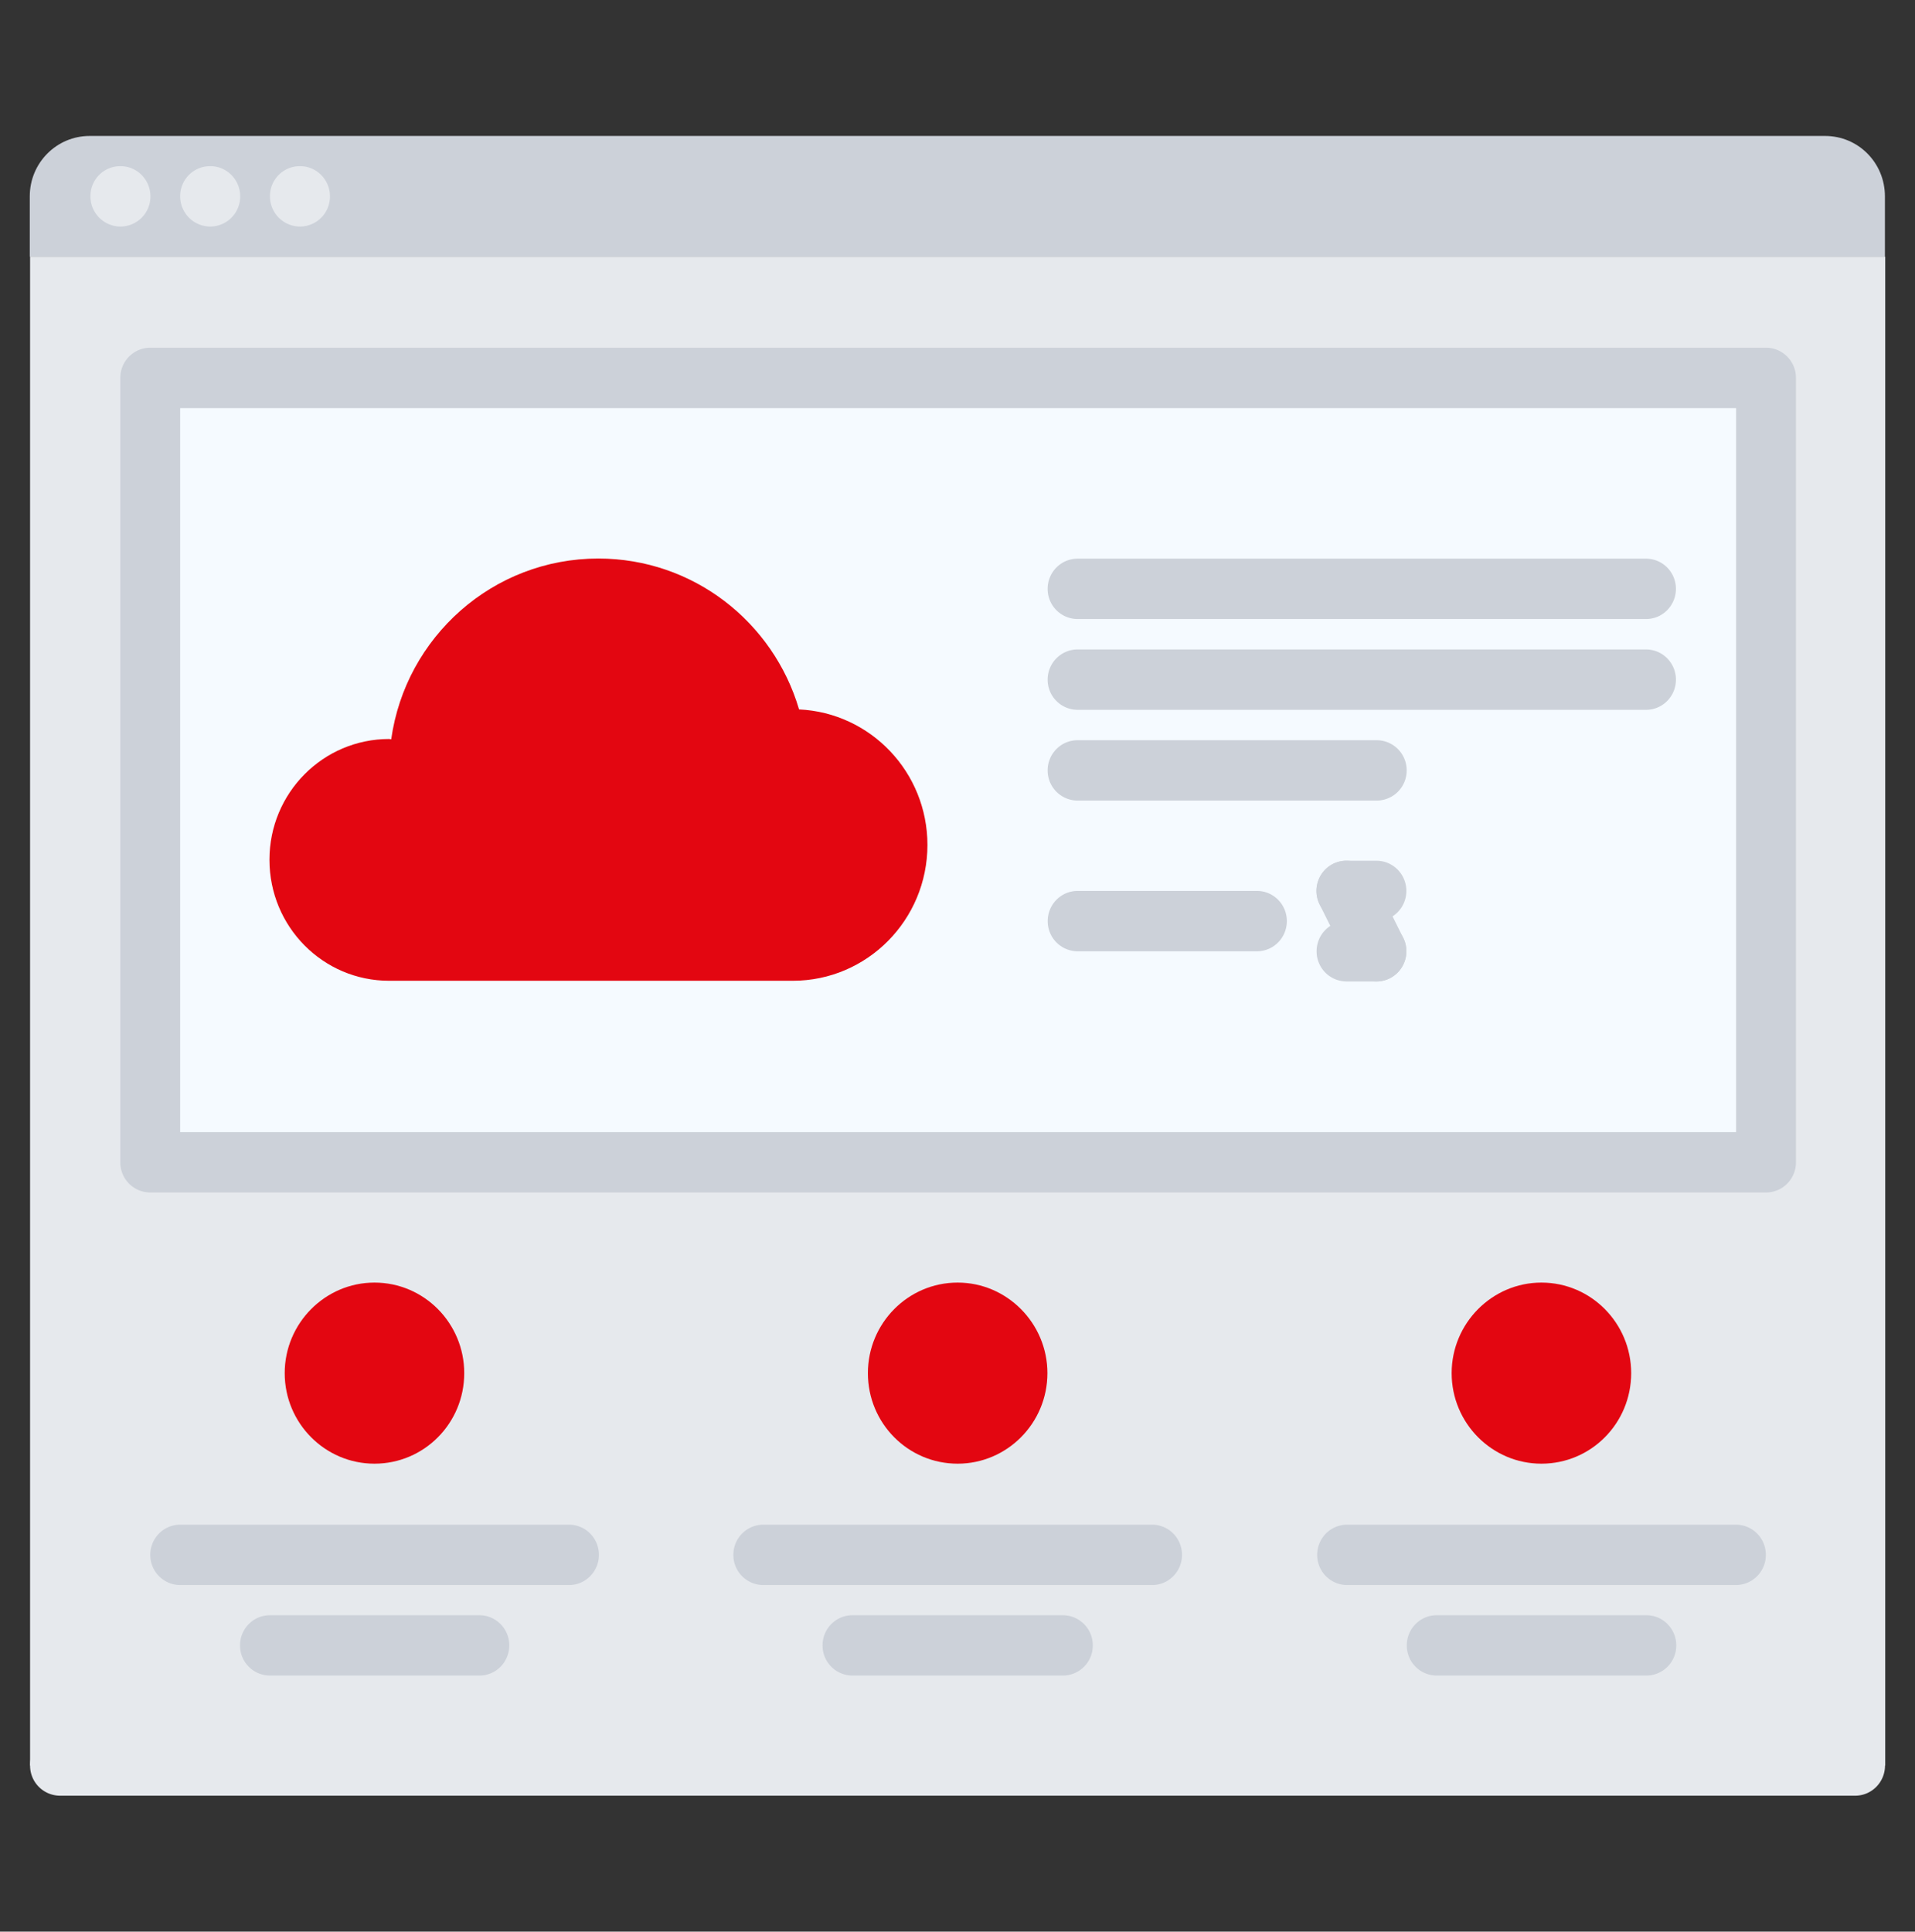
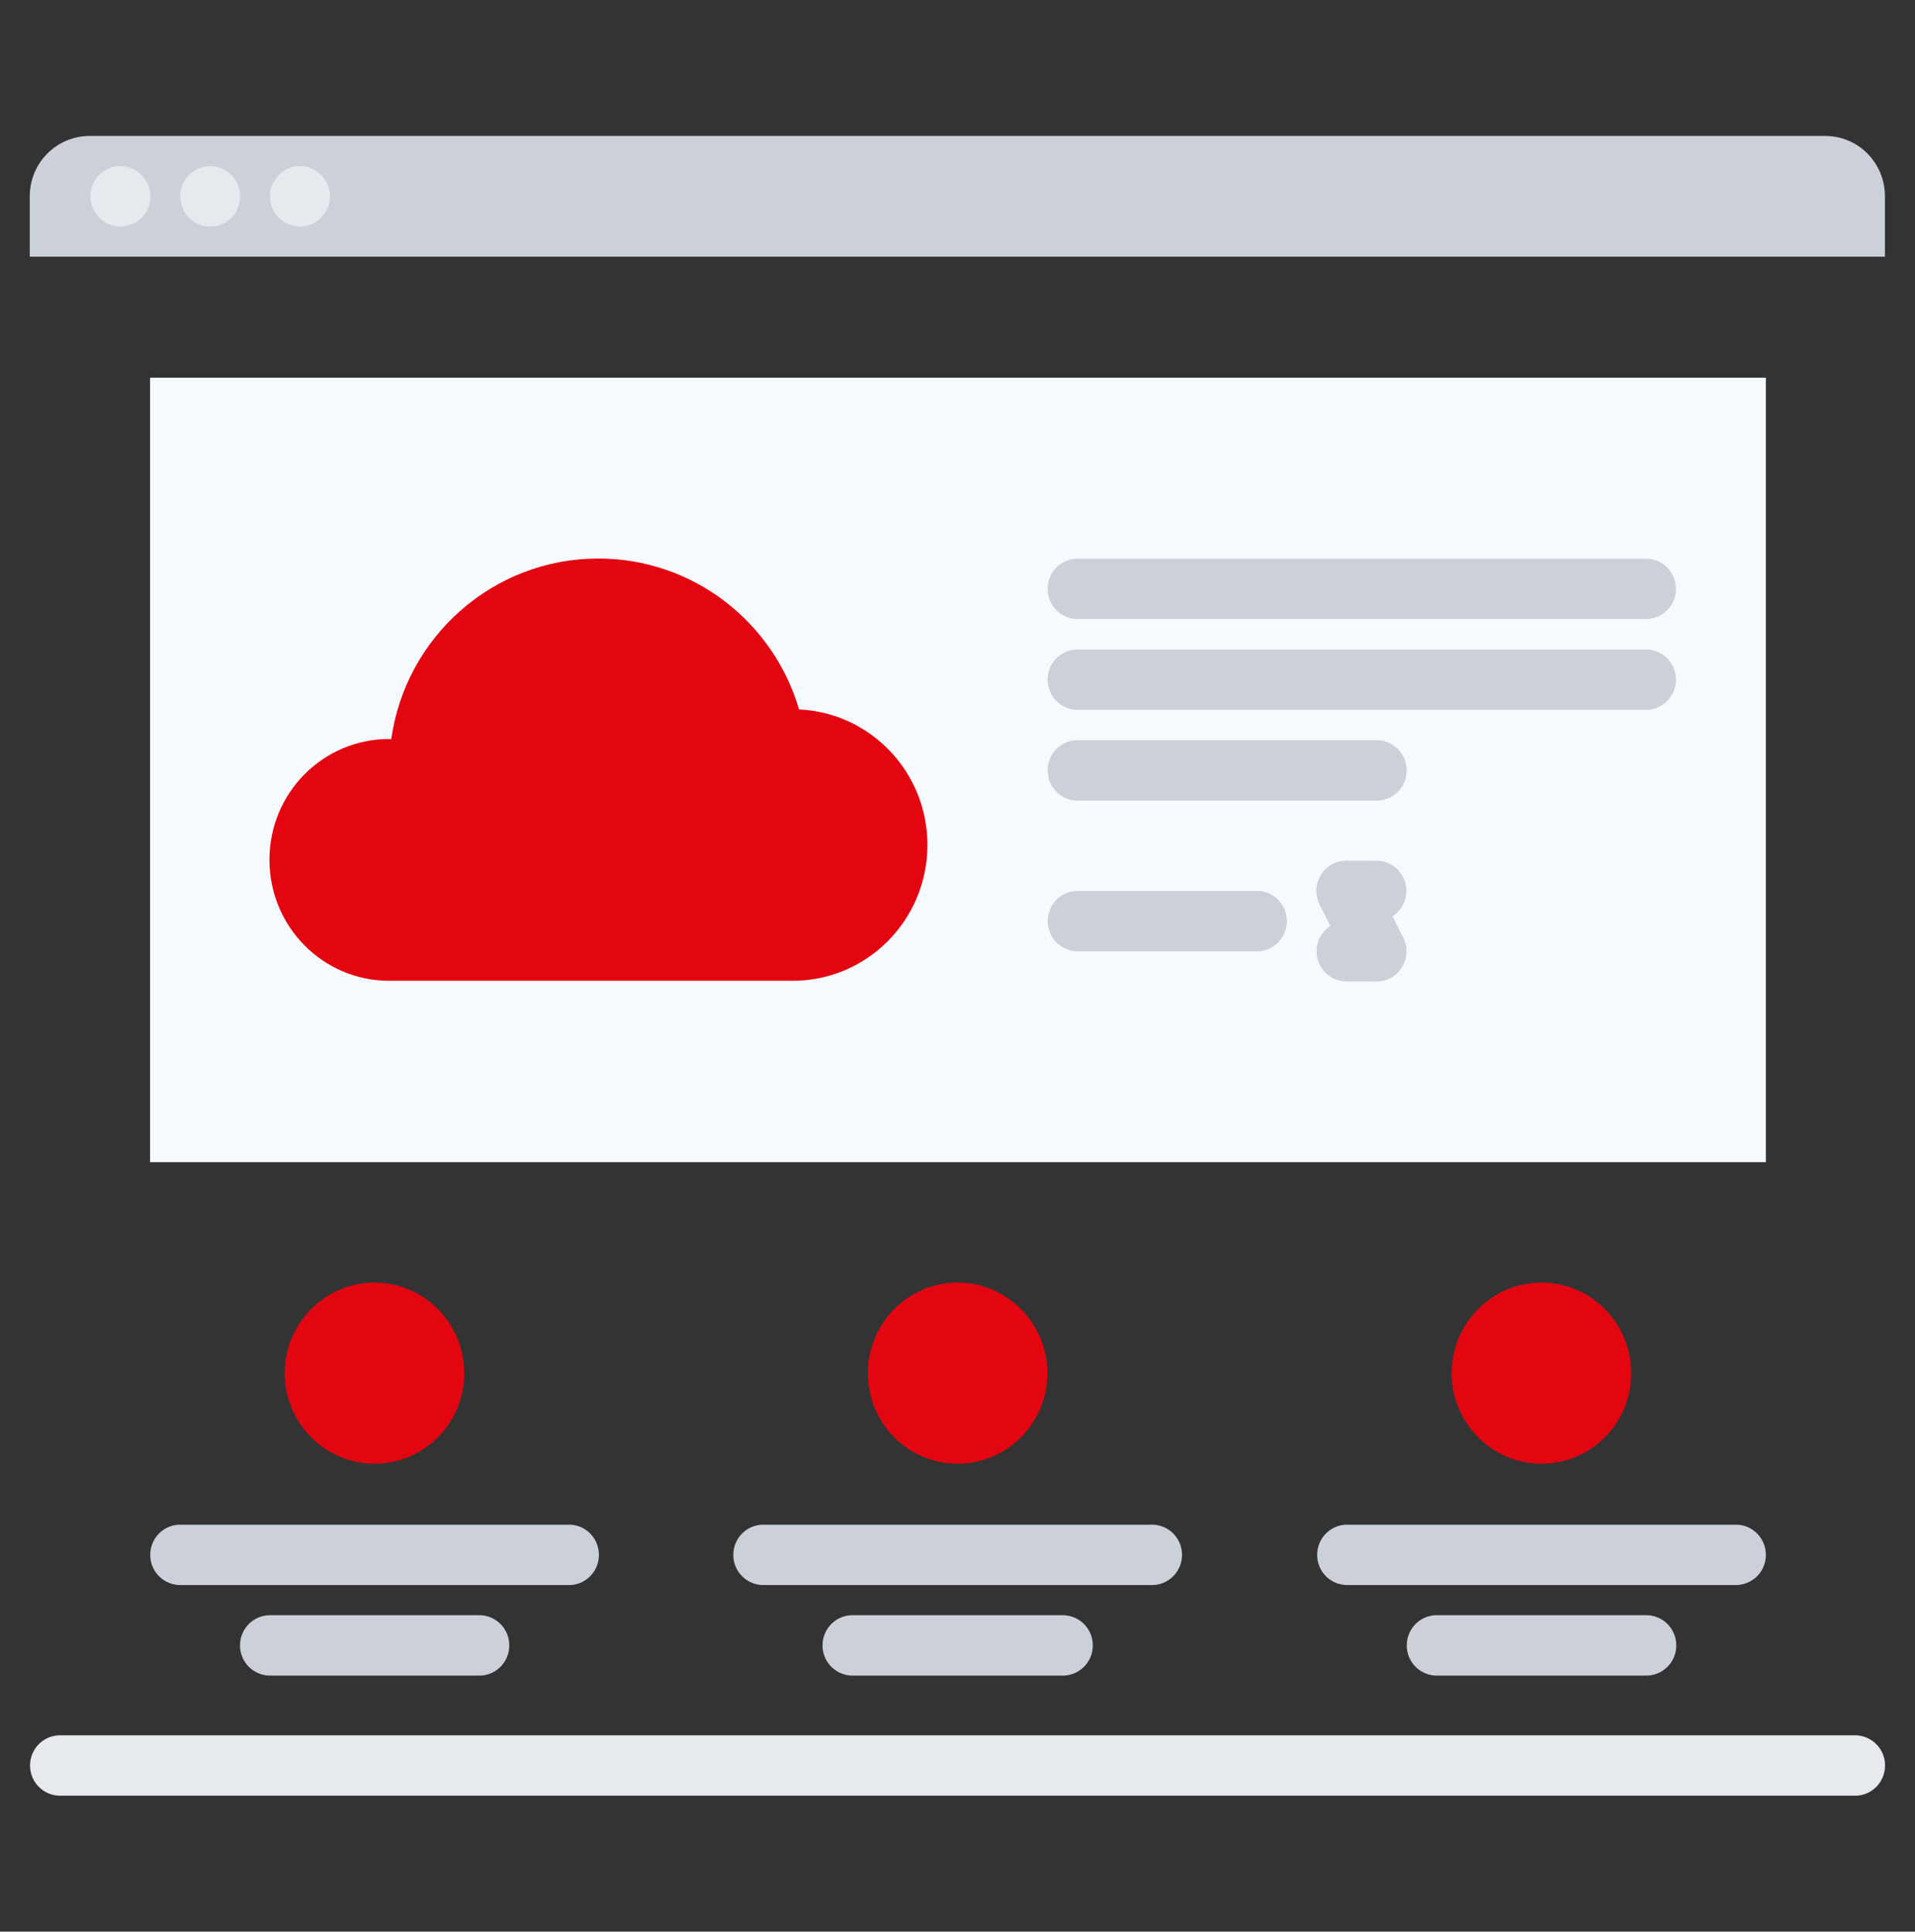
<svg xmlns="http://www.w3.org/2000/svg" width="116" height="117" viewBox="0 0 116 117" fill="none">
  <rect x="0" y="0" width="116" height="117" fill="#333333" stroke="none" />
-   <path d="M114.179 15.548H1.822v91.388h112.375V15.548h-.018z" fill="#E6E9ED" />
  <path d="M9.09 22.879h97.875v47.513H9.09V22.879z" fill="#F5FAFF" />
  <path d="M114.178 15.548H1.803v-3.656c0-2.03 1.63-3.657 3.625-3.657h105.125c2.01 0 3.625 1.627 3.625 3.657v3.656z" fill="#CCD1D9" />
  <path d="M58.01 77.686c2.988 0 5.437 2.468 5.437 5.485 0 3.035-2.449 5.484-5.438 5.484-3.008 0-5.437-2.45-5.437-5.484 0-3.017 2.428-5.485 5.437-5.485zm-35.327 0c3.01 0 5.438 2.468 5.438 5.485 0 3.035-2.429 5.484-5.438 5.484-2.99 0-5.437-2.45-5.437-5.484 0-3.017 2.445-5.485 5.438-5.485zm70.687 0c3.01 0 5.438 2.468 5.438 5.485 0 3.035-2.428 5.484-5.437 5.484-2.99 0-5.438-2.45-5.438-5.484 0-3.017 2.445-5.485 5.438-5.485zM23.697 44.78c.87-6.2 6.162-10.95 12.544-10.95 5.746 0 10.603 3.838 12.162 9.14 4.332.2 7.776 3.802 7.776 8.208 0 4.532-3.645 8.227-8.157 8.227h-24.45c-4.006 0-7.25-3.273-7.25-7.331 0-4.042 3.244-7.313 7.25-7.313l.125.019z" fill="#E30611" />
  <path d="M7.3 13.722a1.826 1.826 0 01-1.822-1.828 1.81 1.81 0 011.801-1.829h.02c1 0 1.813.818 1.813 1.829a1.82 1.82 0 01-1.813 1.828zm5.437 0a1.826 1.826 0 01-1.822-1.828 1.81 1.81 0 011.802-1.829h.02c1 0 1.812.818 1.812 1.829a1.82 1.82 0 01-1.812 1.828zm5.437 0a1.826 1.826 0 01-1.821-1.828 1.81 1.81 0 011.801-1.829h.02c1 0 1.813.818 1.813 1.829a1.82 1.82 0 01-1.813 1.828z" fill="#E6E9ED" />
  <path d="M34.469 96.006H10.915a1.819 1.819 0 01-1.812-1.828c0-1.011.81-1.828 1.812-1.828h23.552c1.002 0 1.812.817 1.812 1.828 0 1.01-.81 1.828-1.81 1.828zm70.683 0H81.601a1.819 1.819 0 01-1.813-1.828c0-1.011.81-1.828 1.813-1.828h23.551c1.003 0 1.813.817 1.813 1.828a1.82 1.82 0 01-1.813 1.828zm-35.365 0H46.235a1.819 1.819 0 01-1.812-1.828c0-1.011.81-1.828 1.812-1.828h23.552c1.002 0 1.812.817 1.812 1.828 0 1.01-.81 1.828-1.812 1.828zm-5.405 5.484H51.638a1.819 1.819 0 01-1.812-1.828c0-1.01.81-1.828 1.812-1.828h12.744a1.82 1.82 0 011.813 1.828 1.82 1.82 0 01-1.813 1.828zm35.343 0H87.028a1.819 1.819 0 01-1.812-1.828c0-1.01.81-1.828 1.812-1.828h12.698c1.003 0 1.813.817 1.813 1.828a1.82 1.82 0 01-1.813 1.828zm-70.687 0H16.353a1.819 1.819 0 01-1.813-1.828c0-1.01.81-1.828 1.813-1.828h12.683c1.003 0 1.813.817 1.813 1.828 0 1.011-.81 1.828-1.81 1.828z" fill="#CCD1D9" />
  <path d="M112.372 108.765H3.634a1.82 1.82 0 01-1.812-1.828 1.82 1.82 0 011.812-1.829h108.738a1.82 1.82 0 011.812 1.829c0 1.01-.81 1.828-1.812 1.828z" fill="#E6E9ED" />
-   <path d="M106.976 72.229H9.101A1.819 1.819 0 017.288 70.4V22.89a1.82 1.82 0 011.813-1.829h97.875a1.82 1.82 0 011.812 1.829V70.4a1.82 1.82 0 01-1.812 1.829zm-96.063-3.656h94.25V24.718h-94.25v43.855z" fill="#CCD1D9" />
  <path d="M99.706 37.495H65.274a1.819 1.819 0 01-1.813-1.828c0-1.011.81-1.828 1.813-1.828h34.432c1.002 0 1.812.817 1.812 1.828 0 1.01-.81 1.828-1.812 1.828zm0 5.499H65.274a1.819 1.819 0 01-1.813-1.828c0-1.01.81-1.828 1.813-1.828h34.432c1.002 0 1.812.817 1.812 1.828 0 1.011-.81 1.828-1.812 1.828zm-16.311 5.497H65.274a1.819 1.819 0 01-1.813-1.828c0-1.01.81-1.828 1.813-1.828h18.121a1.82 1.82 0 011.813 1.828 1.82 1.82 0 01-1.813 1.828zm-7.257 9.129h-10.86a1.819 1.819 0 01-1.813-1.829c0-1.01.81-1.828 1.812-1.828h10.86c1.003 0 1.813.817 1.813 1.828 0 1.011-.81 1.828-1.812 1.828zm7.239-1.829h-1.82a1.819 1.819 0 01-1.812-1.828c0-1.011.81-1.828 1.812-1.828h1.82c1.002 0 1.812.817 1.812 1.828 0 1.01-.81 1.828-1.812 1.828z" fill="#CCD1D9" />
  <path d="M83.379 59.447a1.814 1.814 0 01-1.623-1.009l-1.82-3.656c-.449-.901-.088-2 .807-2.453a1.805 1.805 0 012.433.813l1.82 3.656c.449.902.088 2-.807 2.454-.26.131-.538.195-.81.195z" fill="#CCD1D9" />
  <path d="M83.377 59.447h-1.812a1.819 1.819 0 01-1.813-1.828c0-1.01.81-1.828 1.813-1.828h1.812c1.003 0 1.813.817 1.813 1.828 0 1.011-.81 1.828-1.813 1.828z" fill="#CCD1D9" />
</svg>